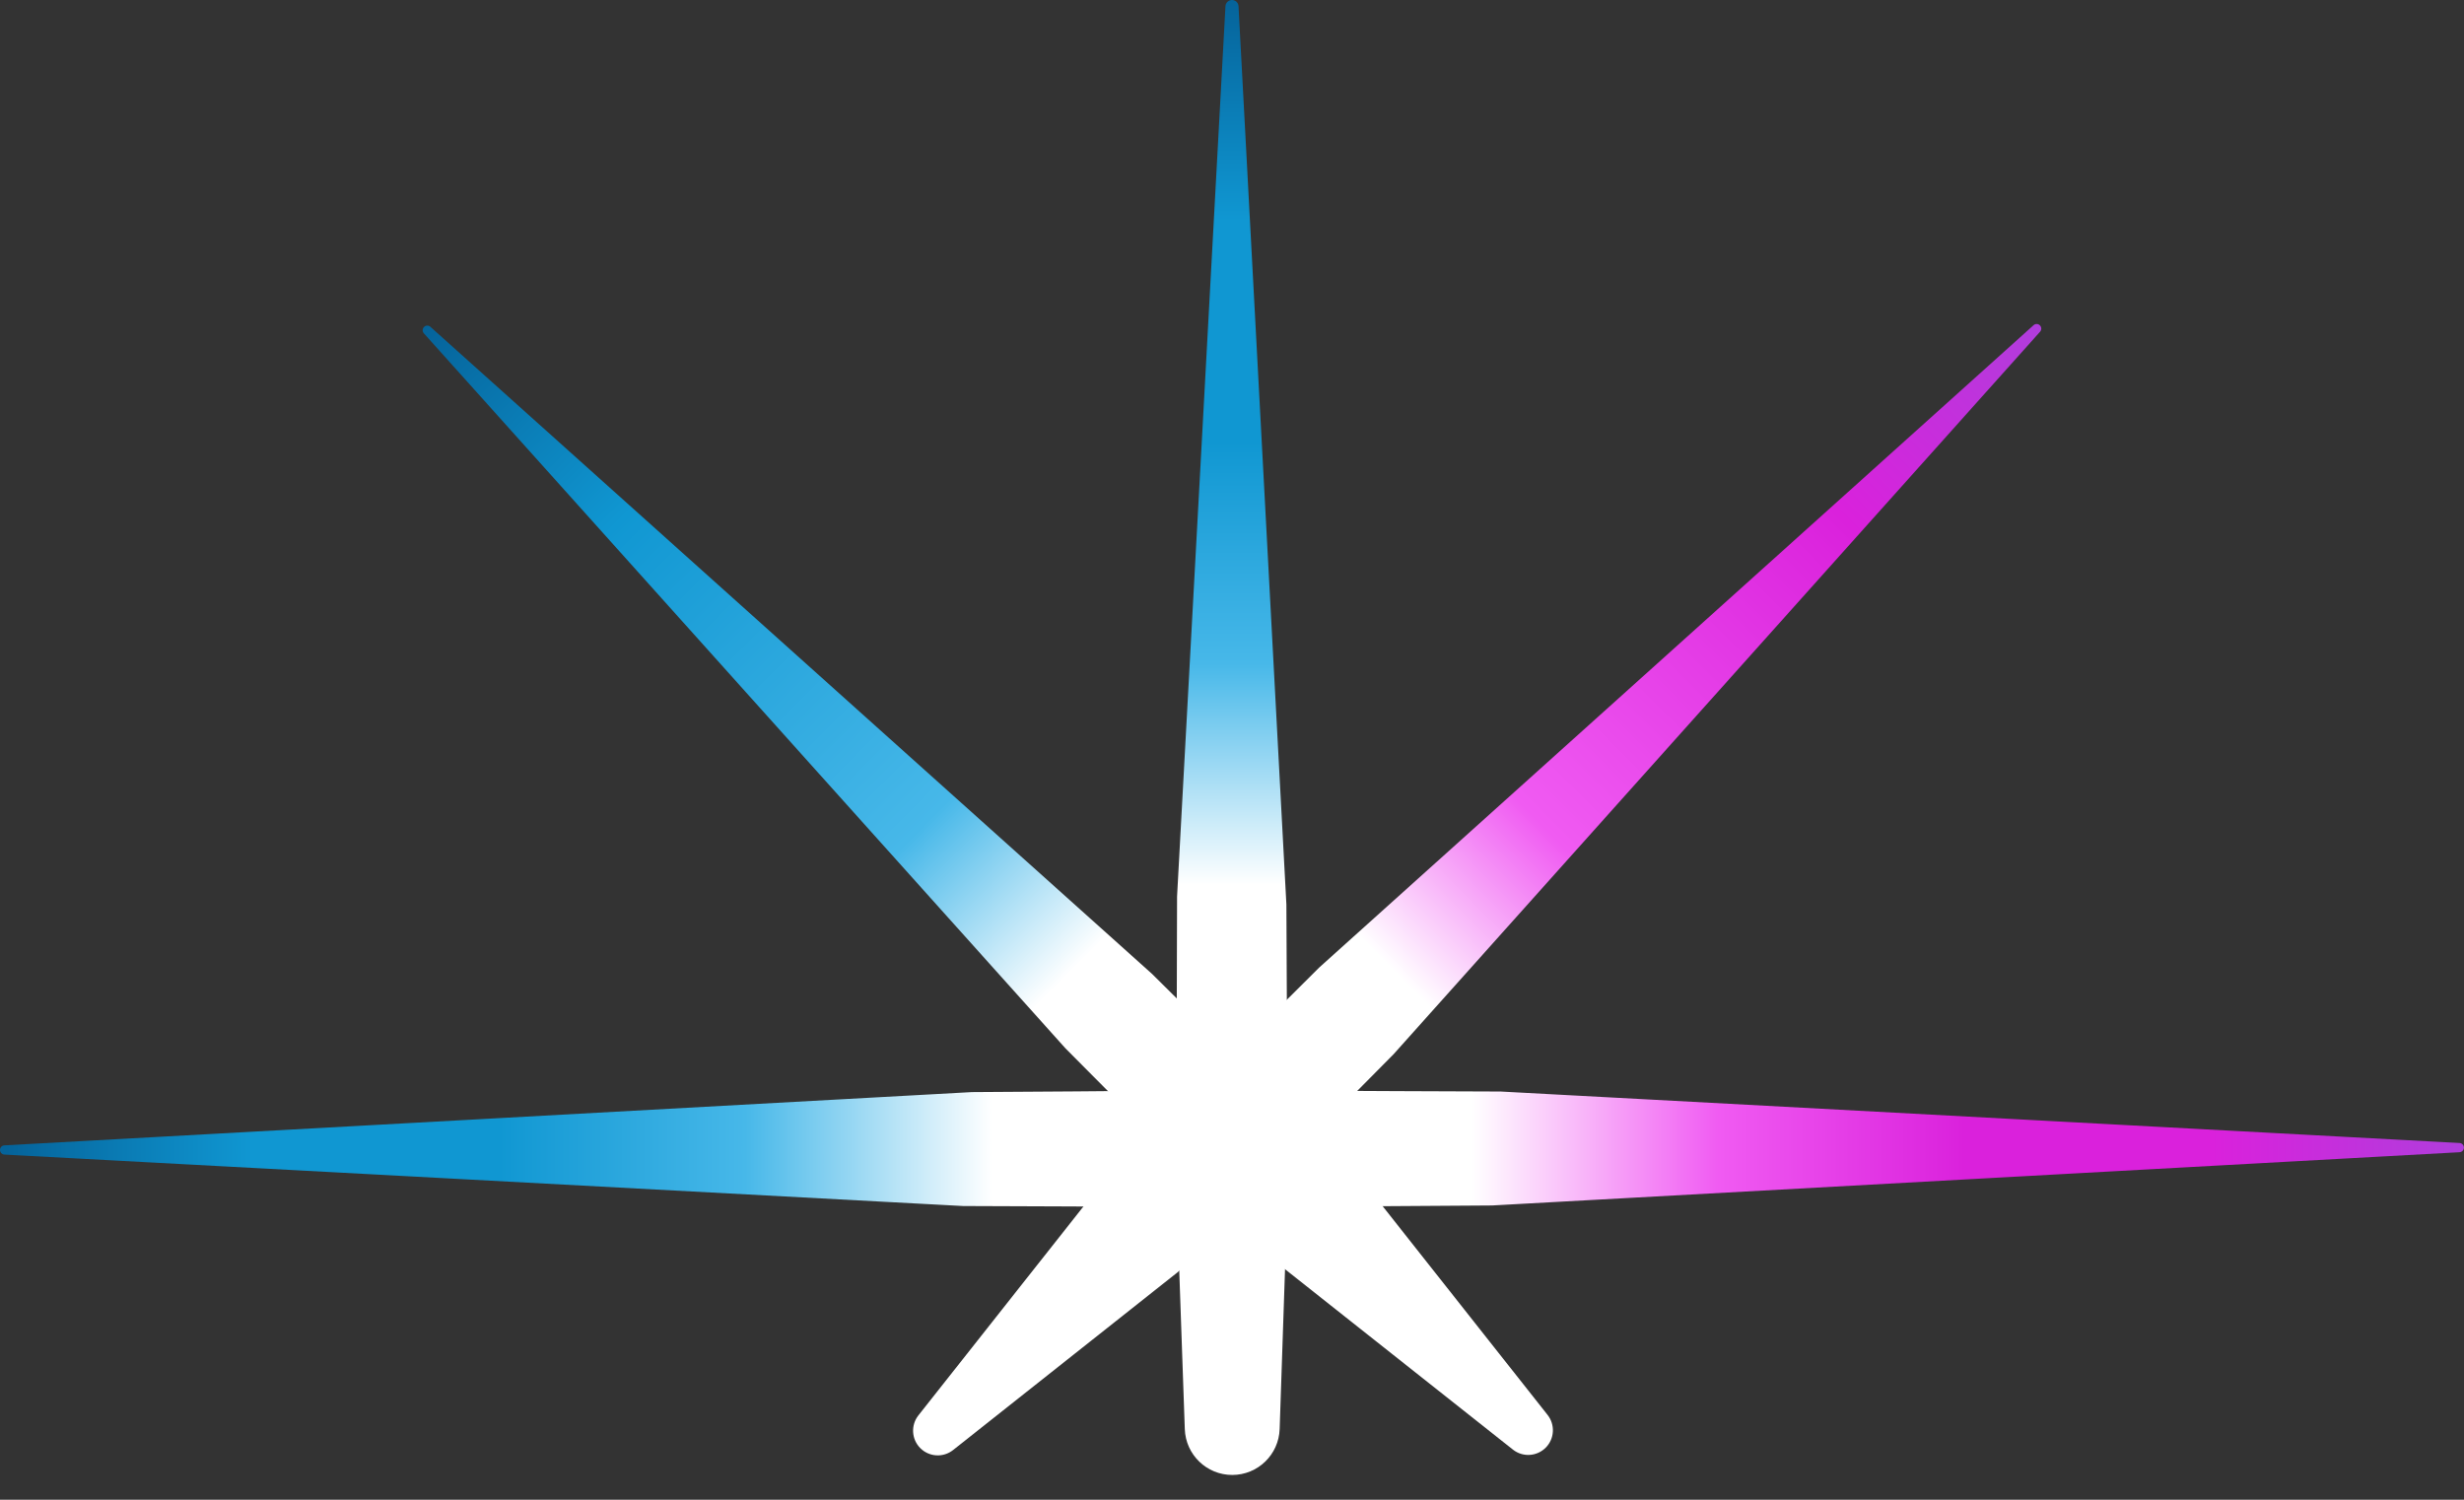
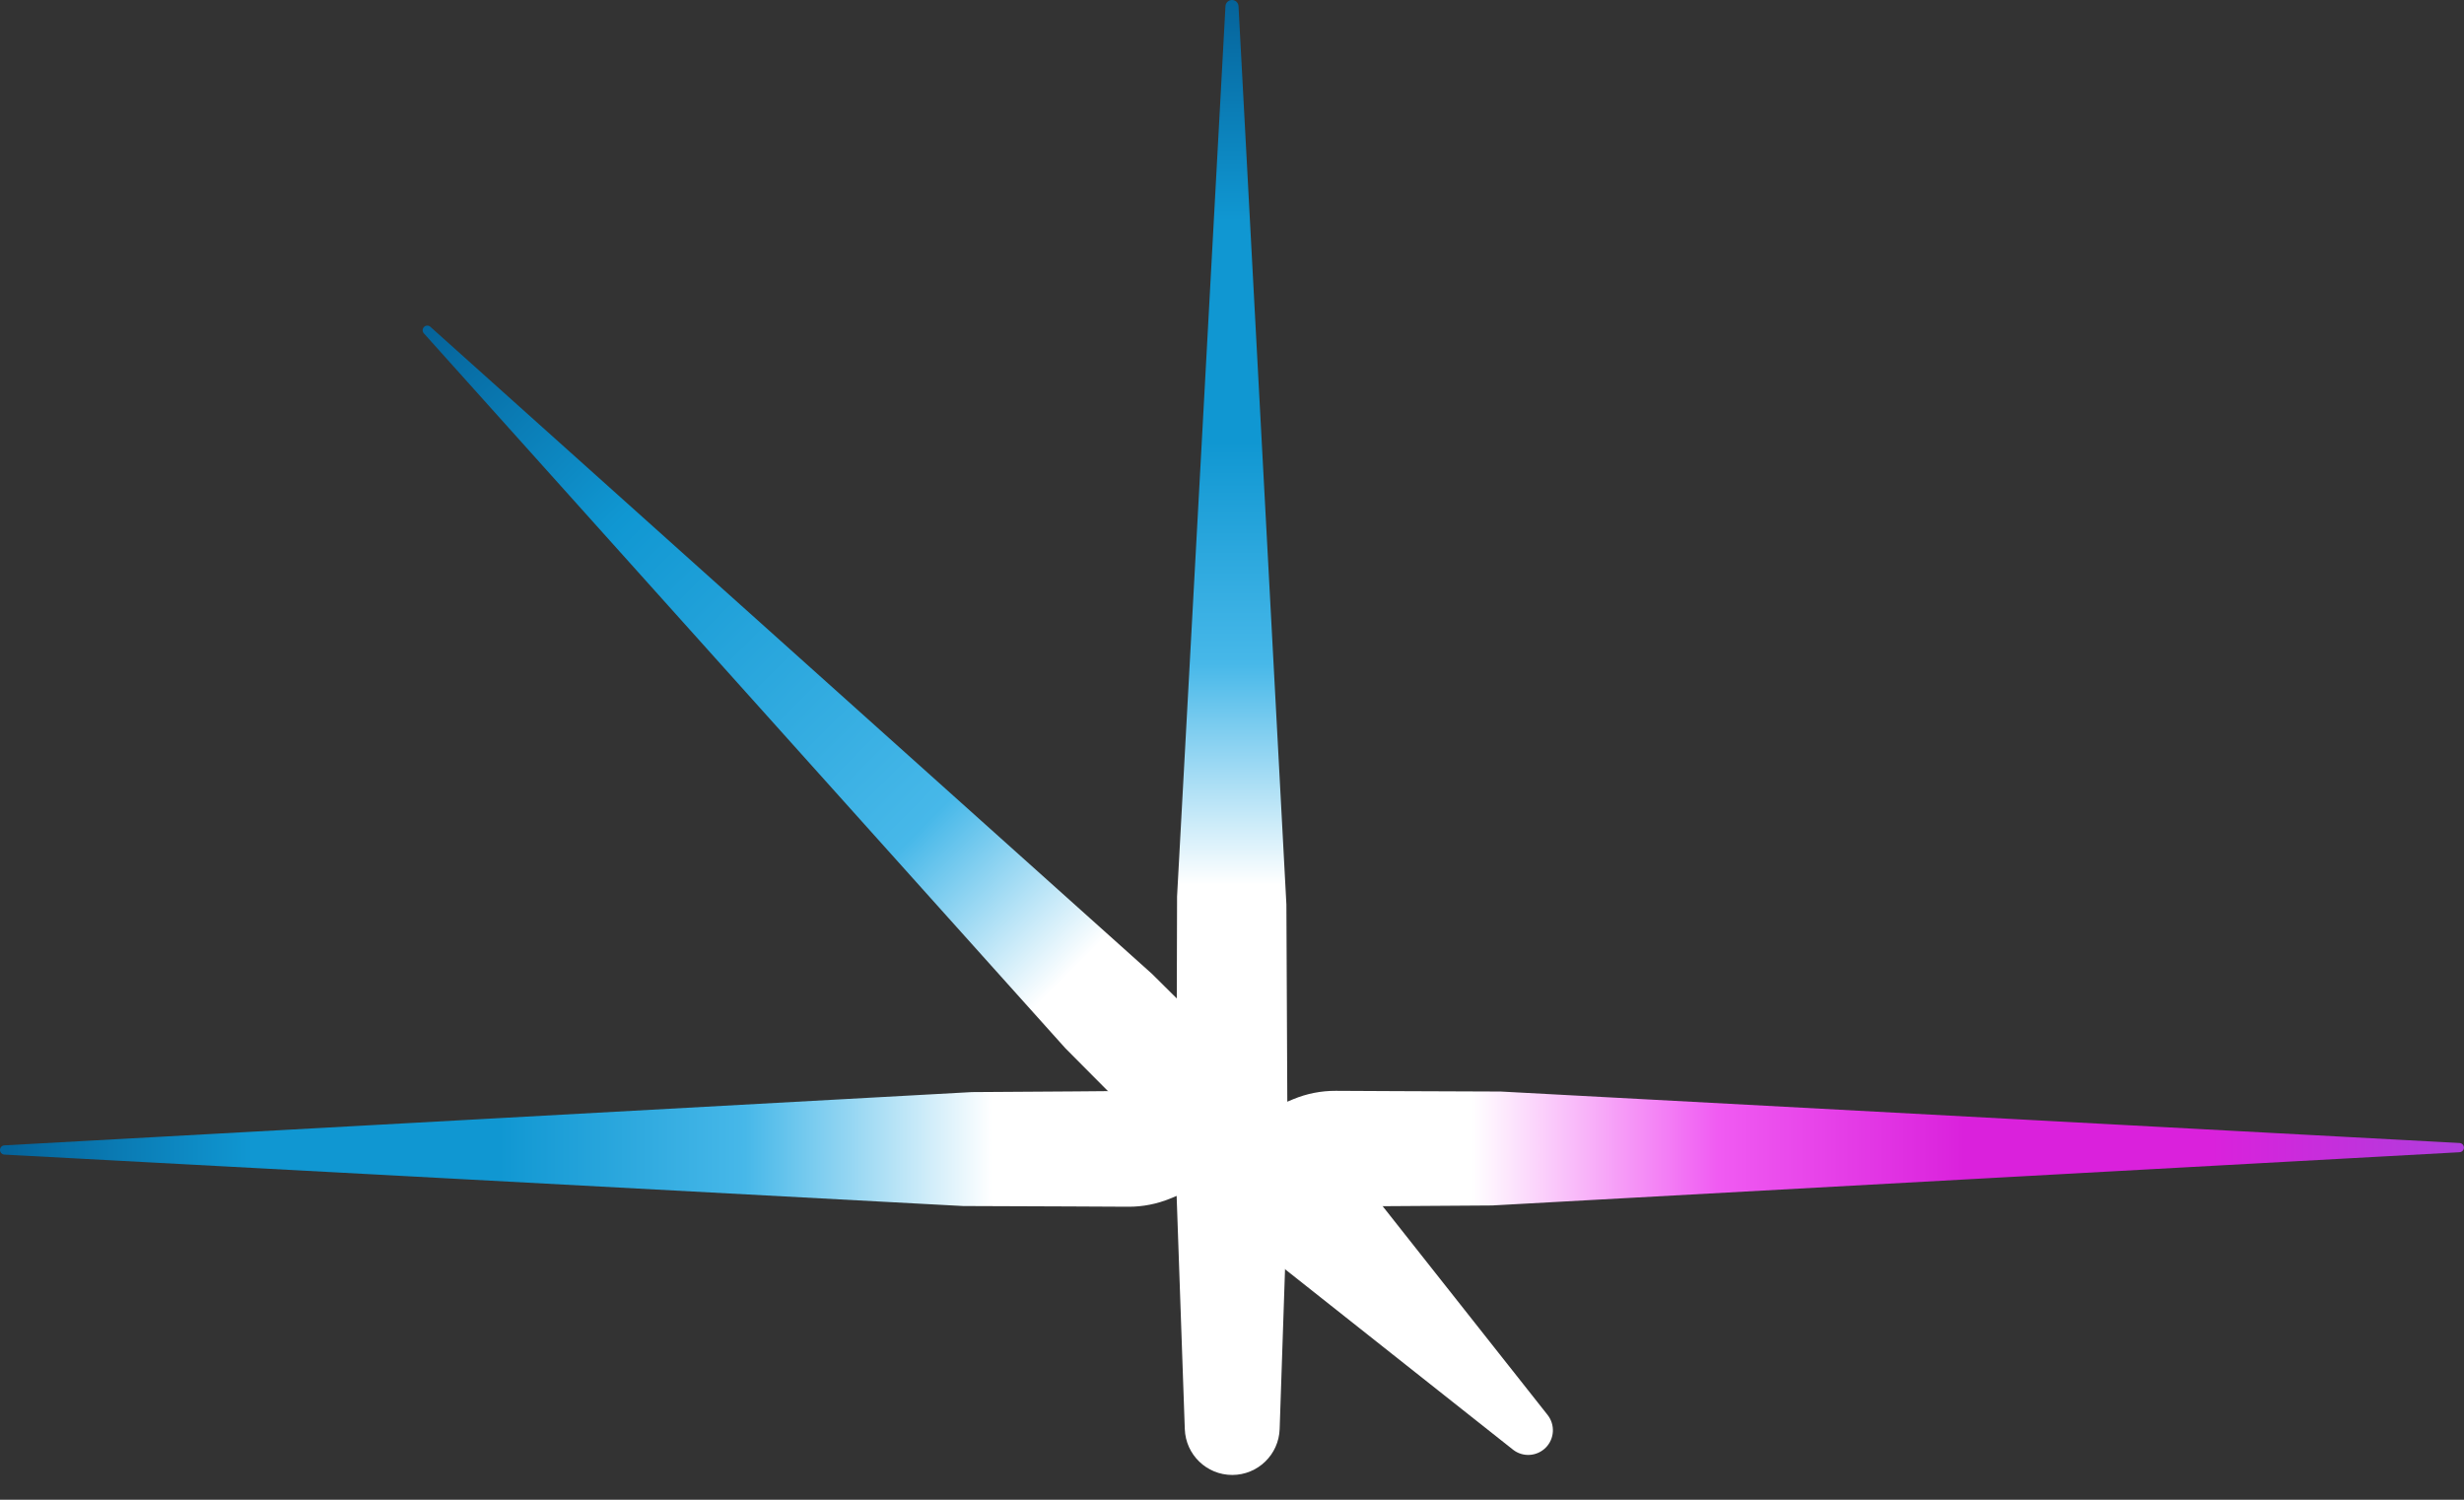
<svg xmlns="http://www.w3.org/2000/svg" width="115" height="70" viewBox="0 0 115 70" fill="none">
  <rect x="0" y="0" width="115" height="70" fill="#333333" stroke="none" />
  <path d="M19.782 15.558C19.705 15.473 19.709 15.342 19.79 15.261C19.871 15.18 20.001 15.176 20.086 15.253L53.772 45.46L63.931 55.539L72.229 66.041C72.591 66.5 72.553 67.158 72.14 67.571C71.726 67.984 71.069 68.023 70.612 67.66L59.958 59.227L49.727 48.931L19.782 15.558Z" fill="url(#paint0_linear_73_15)" />
  <path d="M57.195 0.289C57.204 0.127 57.338 0 57.5 0C57.662 0 57.796 0.127 57.804 0.289L60.039 42.22L60.1 55.531L59.724 66.701C59.684 67.895 58.705 68.843 57.511 68.843C56.318 68.843 55.339 67.897 55.297 66.704L54.899 55.341L54.936 41.839L57.195 0.289Z" fill="url(#paint1_linear_73_15)" />
-   <path d="M94.911 15.178C94.996 15.101 95.126 15.105 95.207 15.186C95.288 15.267 95.292 15.397 95.215 15.483L65.041 49.205L54.972 59.374L44.482 67.681C44.023 68.044 43.366 68.005 42.953 67.592C42.54 67.179 42.502 66.521 42.864 66.062L51.288 55.398L61.574 45.155L94.911 15.178Z" fill="url(#paint2_linear_73_15)" />
  <path d="M0.204 53.89C0.09 53.884 0 53.789 0 53.674C0 53.559 0.09 53.465 0.204 53.459L45.36 50.973L50.2 50.941L52.861 50.918C53.536 50.912 54.204 51.046 54.824 51.312L56.85 52.18C57.417 52.423 57.785 52.981 57.785 53.599C57.785 54.224 57.408 54.788 56.831 55.026L54.628 55.937C54.002 56.196 53.331 56.328 52.654 56.324L49.893 56.31L44.951 56.291L0.204 53.89Z" fill="url(#paint3_linear_73_15)" />
  <path d="M114.792 53.349C114.906 53.355 114.996 53.45 114.996 53.564C114.996 53.679 114.906 53.774 114.792 53.78L69.636 56.265L64.796 56.297L62.135 56.32C61.46 56.326 60.791 56.192 60.172 55.926L58.147 55.059C57.579 54.815 57.211 54.257 57.211 53.639C57.211 53.014 57.587 52.451 58.164 52.212L60.368 51.301C60.994 51.042 61.665 50.911 62.343 50.914L65.103 50.928L70.045 50.947L114.792 53.349Z" fill="url(#paint4_linear_73_15)" />
  <defs>
    <linearGradient id="paint0_linear_73_15" x1="19.829" y1="15.222" x2="72.187" y2="67.524" gradientUnits="userSpaceOnUse">
      <stop stop-color="#05639A" />
      <stop offset="0.174" stop-color="#1097D2" />
      <stop offset="0.445" stop-color="#47B8E9" />
      <stop offset="0.576" stop-color="white" />
      <stop offset="1" stop-color="white" />
    </linearGradient>
    <linearGradient id="paint1_linear_73_15" x1="57.5" y1="0" x2="57.5" y2="68.843" gradientUnits="userSpaceOnUse">
      <stop stop-color="#05639A" />
      <stop offset="0.15" stop-color="#1097D2" />
      <stop offset="0.3" stop-color="#1097D2" />
      <stop offset="0.45" stop-color="#47B8E9" />
      <stop offset="0.6" stop-color="white" />
      <stop offset="1" stop-color="white" />
    </linearGradient>
    <linearGradient id="paint2_linear_73_15" x1="95.246" y1="15.225" x2="42.888" y2="67.527" gradientUnits="userSpaceOnUse">
      <stop stop-color="#B03DDC" />
      <stop offset="0.174" stop-color="#DA21DC" />
      <stop offset="0.445" stop-color="#F05BF2" />
      <stop offset="0.576" stop-color="white" />
      <stop offset="1" stop-color="white" />
    </linearGradient>
    <linearGradient id="paint3_linear_73_15" x1="0.289" y1="53.802" x2="57.789" y2="53.802" gradientUnits="userSpaceOnUse">
      <stop stop-color="#05639A" />
      <stop offset="0.2" stop-color="#1097D2" />
      <stop offset="0.4" stop-color="#1097D2" />
      <stop offset="0.6" stop-color="#47B8E9" />
      <stop offset="0.8" stop-color="white" />
      <stop offset="1" stop-color="white" />
    </linearGradient>
    <linearGradient id="paint4_linear_73_15" x1="114.707" y1="53.437" x2="57.207" y2="53.437" gradientUnits="userSpaceOnUse">
      <stop stop-color="#B03DDC" />
      <stop offset="0.2" stop-color="#DA21DC" />
      <stop offset="0.4" stop-color="#DA21DC" />
      <stop offset="0.6" stop-color="#F05BF2" />
      <stop offset="0.8" stop-color="white" />
      <stop offset="1" stop-color="white" />
    </linearGradient>
  </defs>
</svg>